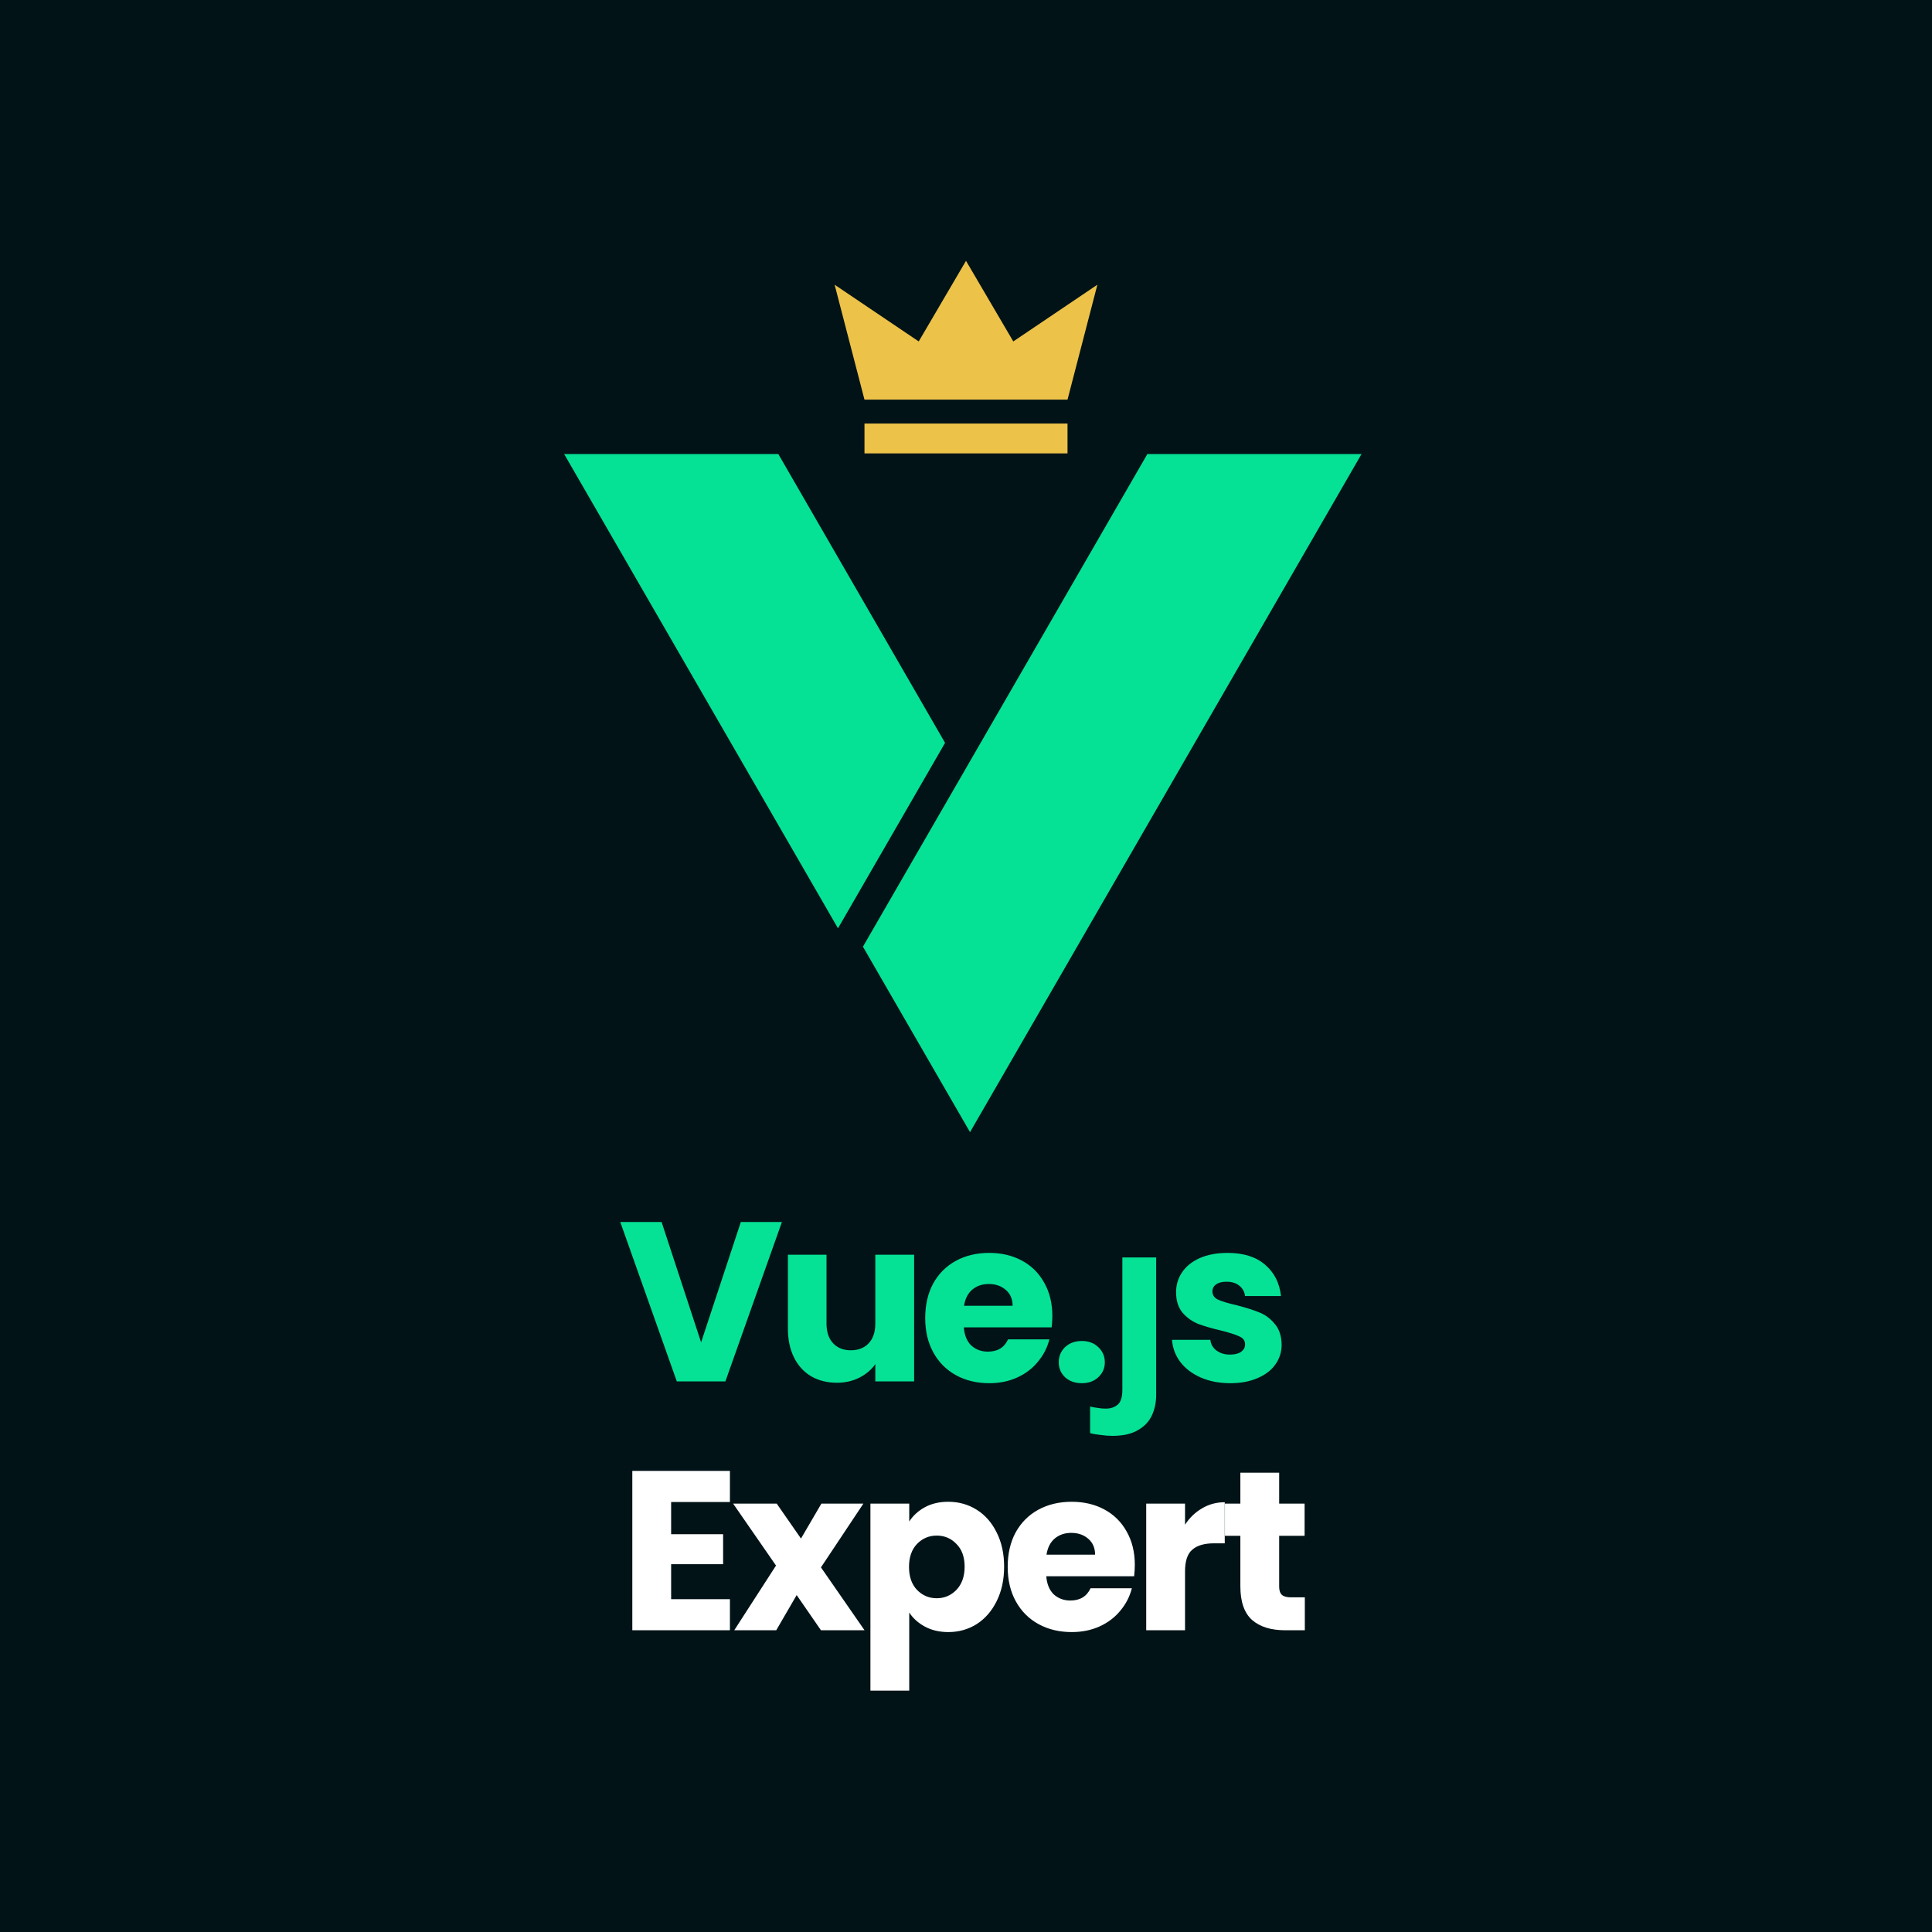
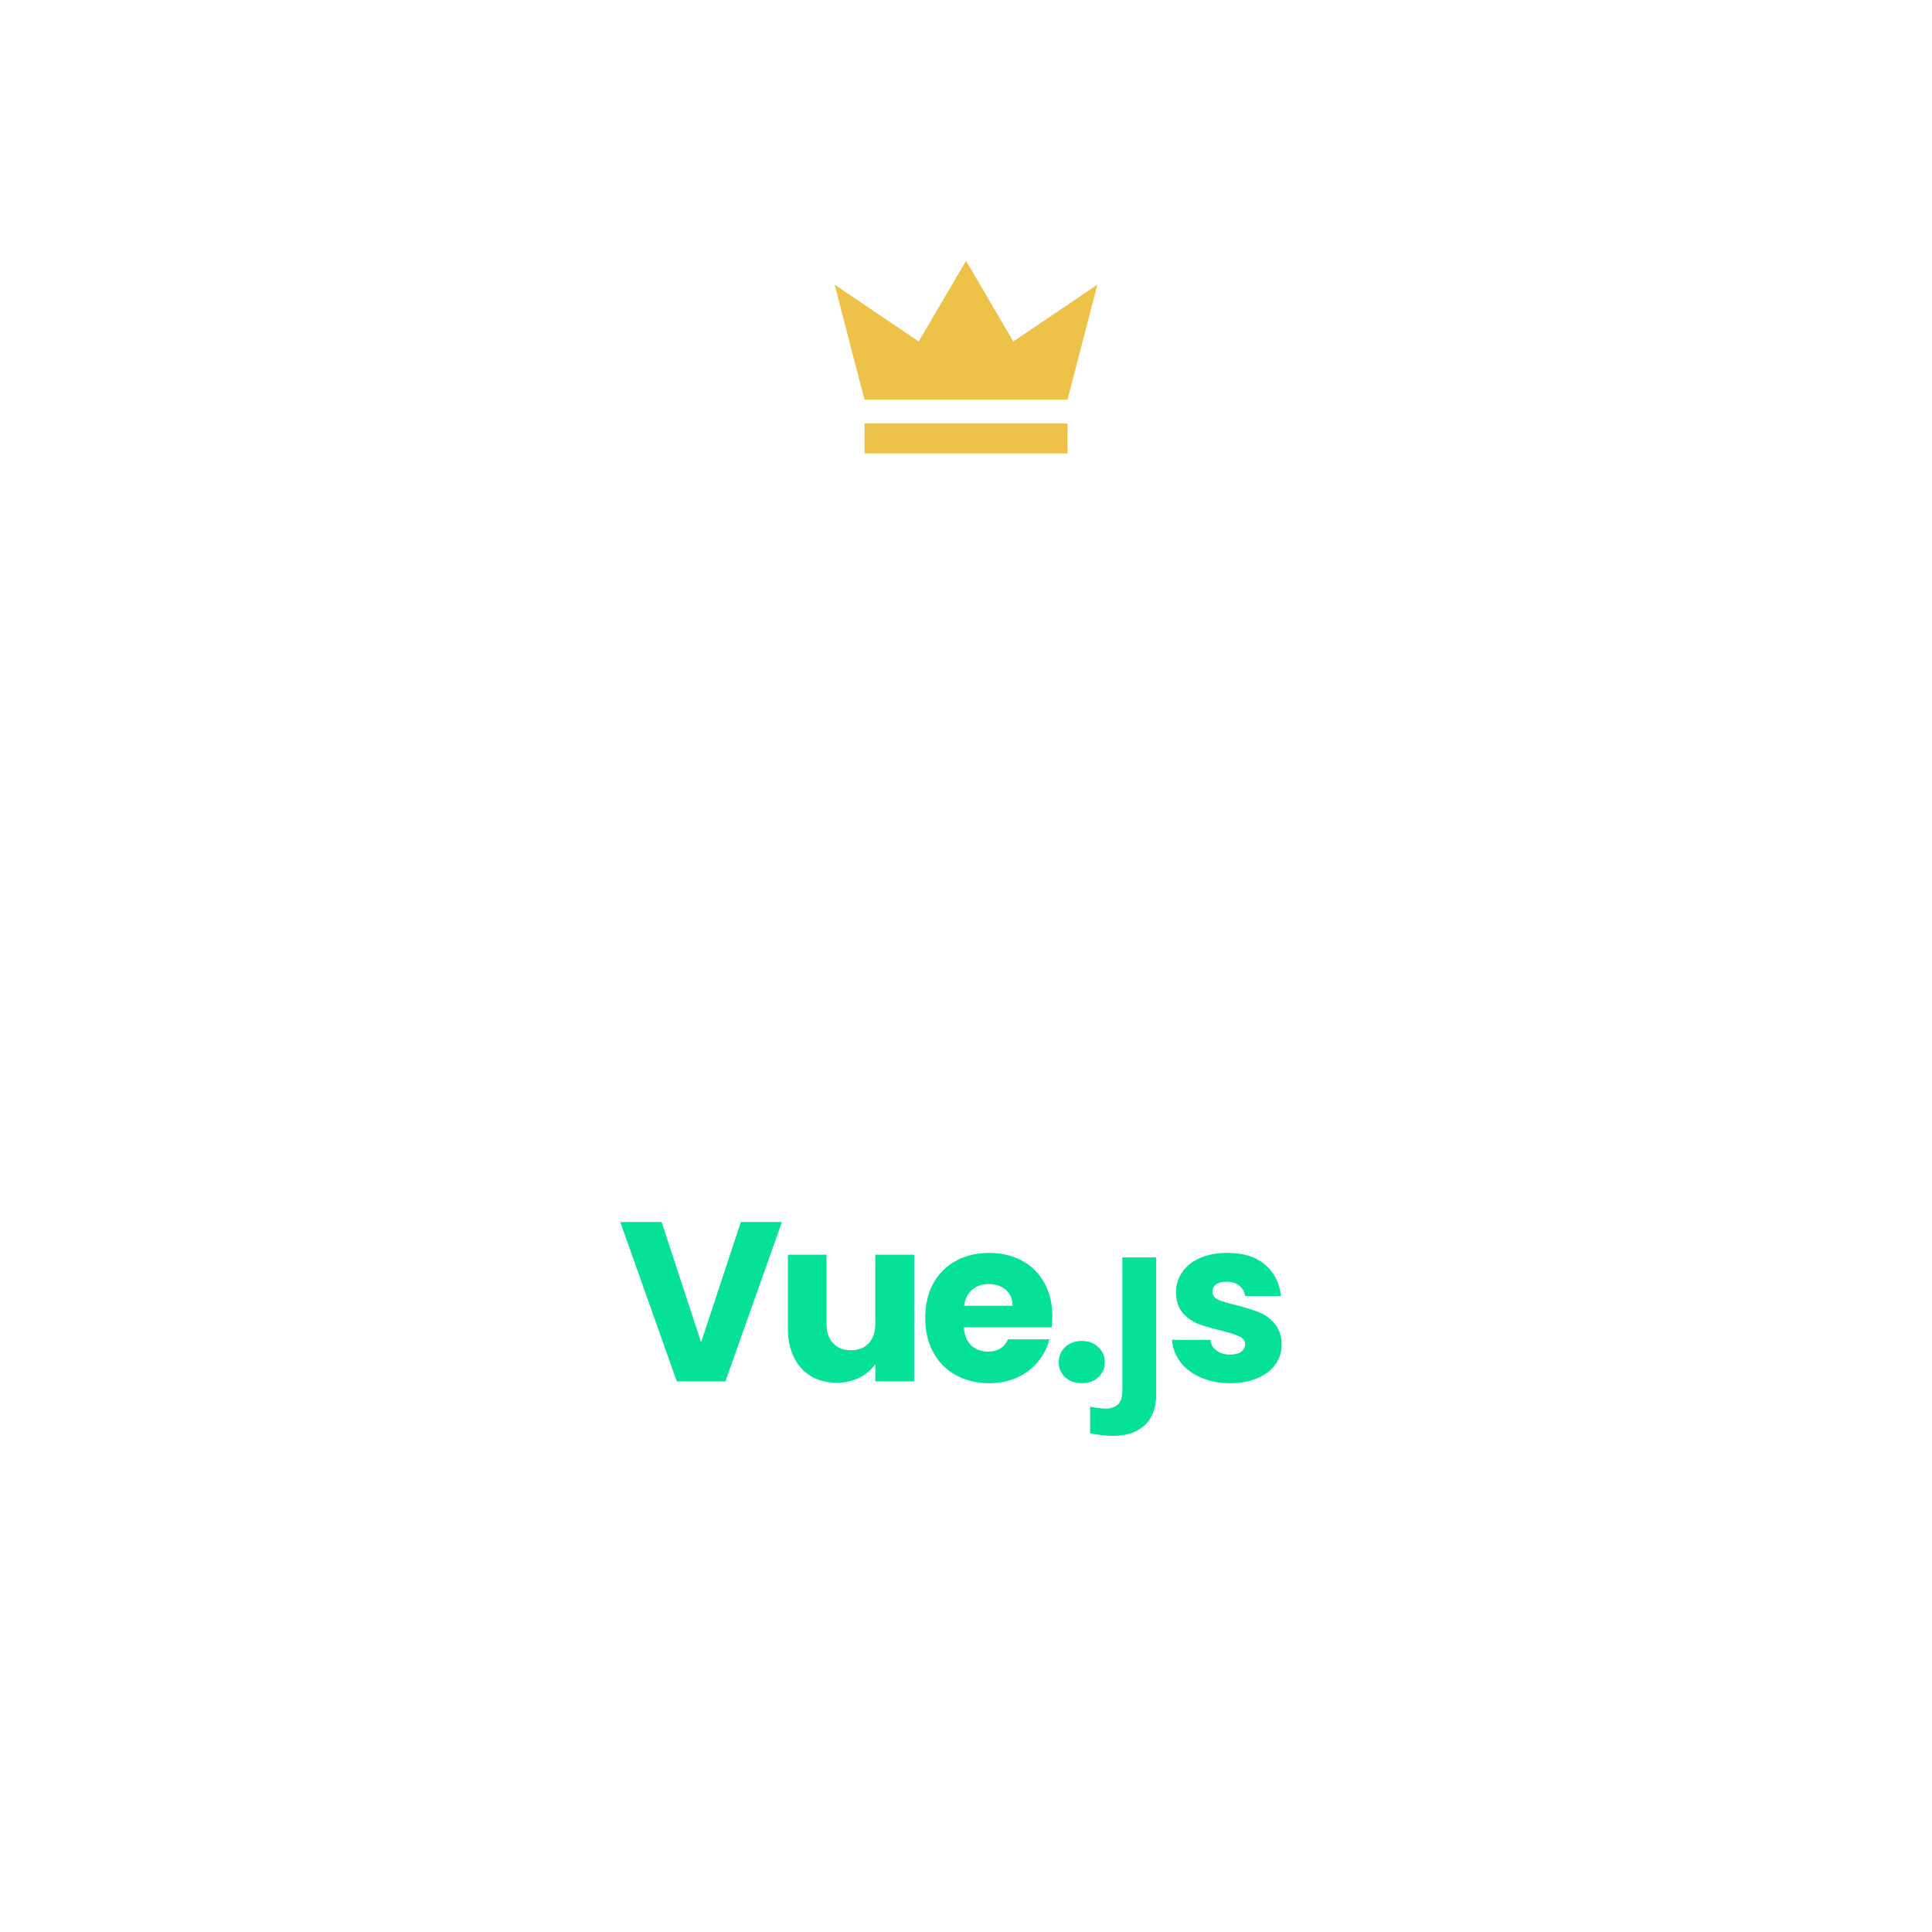
<svg xmlns="http://www.w3.org/2000/svg" width="1000" height="1000" viewBox="0 0 1000 1000" fill="none">
-   <rect width="1000" height="1000" fill="#011317" />
  <path d="M404.715 632.517L375.458 715H350.314L321.057 632.517H342.442L362.886 694.791L383.448 632.517H404.715ZM473.153 649.437V715H453.061V706.07C451.025 708.969 448.244 711.318 444.719 713.12C441.272 714.843 437.434 715.705 433.204 715.705C428.191 715.705 423.765 714.608 419.927 712.415C416.089 710.143 413.112 706.893 410.997 702.663C408.882 698.433 407.825 693.459 407.825 687.741V649.437H427.799V685.038C427.799 689.425 428.935 692.832 431.207 695.261C433.478 697.689 436.533 698.903 440.372 698.903C444.288 698.903 447.382 697.689 449.654 695.261C451.925 692.832 453.061 689.425 453.061 685.038V649.437H473.153ZM544.688 681.161C544.688 683.041 544.571 684.999 544.336 687.036H498.865C499.178 691.109 500.47 694.242 502.742 696.436C505.092 698.55 507.951 699.608 511.319 699.608C516.333 699.608 519.818 697.493 521.777 693.263H543.161C542.064 697.571 540.067 701.449 537.169 704.895C534.349 708.342 530.785 711.044 526.476 713.003C522.168 714.961 517.351 715.94 512.024 715.94C505.601 715.94 499.883 714.569 494.87 711.828C489.857 709.086 485.94 705.169 483.12 700.078C480.3 694.986 478.89 689.033 478.89 682.218C478.89 675.404 480.261 669.45 483.003 664.359C485.823 659.267 489.739 655.351 494.752 652.609C499.766 649.868 505.523 648.497 512.024 648.497C518.369 648.497 524.009 649.829 528.944 652.492C533.879 655.155 537.717 658.954 540.458 663.889C543.278 668.824 544.688 674.581 544.688 681.161ZM524.126 675.874C524.126 672.427 522.952 669.685 520.602 667.649C518.252 665.612 515.314 664.594 511.789 664.594C508.421 664.594 505.562 665.573 503.212 667.531C500.94 669.49 499.531 672.27 498.982 675.874H524.126ZM559.988 715.94C556.463 715.94 553.565 714.922 551.293 712.885C549.1 710.77 548.003 708.185 548.003 705.13C548.003 701.997 549.1 699.373 551.293 697.258C553.565 695.143 556.463 694.086 559.988 694.086C563.434 694.086 566.254 695.143 568.447 697.258C570.719 699.373 571.855 701.997 571.855 705.13C571.855 708.185 570.719 710.77 568.447 712.885C566.254 714.922 563.434 715.94 559.988 715.94ZM575.759 743.199C573.801 743.199 571.764 743.043 569.649 742.729C567.456 742.494 565.654 742.181 564.244 741.789V728.042C565.654 728.355 566.986 728.59 568.239 728.747C569.492 728.982 570.902 729.1 572.469 729.1C574.819 729.1 576.816 728.434 578.461 727.102C580.106 725.771 580.929 723.186 580.929 719.347V650.847H598.436V721.932C598.436 725.849 597.692 729.413 596.203 732.624C594.715 735.836 592.287 738.382 588.918 740.262C585.629 742.22 581.242 743.199 575.759 743.199ZM636.82 715.94C631.102 715.94 626.011 714.961 621.546 713.003C617.081 711.044 613.556 708.381 610.971 705.013C608.386 701.566 606.937 697.728 606.624 693.498H626.481C626.716 695.77 627.773 697.611 629.653 699.02C631.533 700.43 633.844 701.135 636.585 701.135C639.092 701.135 641.011 700.665 642.343 699.725C643.753 698.707 644.458 697.415 644.458 695.848C644.458 693.968 643.479 692.597 641.52 691.736C639.562 690.796 636.39 689.777 632.003 688.681C627.303 687.584 623.387 686.448 620.253 685.273C617.12 684.02 614.418 682.101 612.146 679.516C609.874 676.853 608.739 673.289 608.739 668.824C608.739 665.064 609.757 661.657 611.794 658.602C613.909 655.468 616.963 653.001 620.958 651.199C625.032 649.398 629.849 648.497 635.41 648.497C643.635 648.497 650.097 650.534 654.797 654.607C659.576 658.68 662.317 664.085 663.022 670.821H644.458C644.144 668.55 643.126 666.748 641.403 665.416C639.758 664.085 637.565 663.419 634.823 663.419C632.473 663.419 630.671 663.889 629.418 664.829C628.165 665.691 627.538 666.905 627.538 668.471C627.538 670.351 628.517 671.761 630.476 672.701C632.512 673.641 635.645 674.581 639.875 675.521C644.732 676.774 648.688 678.028 651.742 679.281C654.797 680.456 657.461 682.414 659.732 685.156C662.082 687.819 663.296 691.422 663.375 695.966C663.375 699.804 662.278 703.25 660.085 706.305C657.97 709.282 654.876 711.632 650.802 713.355C646.808 715.078 642.147 715.94 636.82 715.94Z" fill="#05E295" />
-   <path d="M347.377 777.432V794.117H374.283V809.626H347.377V827.721H377.808V843.818H327.285V761.335H377.808V777.432H347.377ZM424.926 843.818L412.354 825.606L401.779 843.818H380.043L401.662 810.331L379.455 778.255H402.014L414.587 796.349L425.161 778.255H446.898L424.926 811.271L447.486 843.818H424.926ZM470.62 787.537C472.578 784.482 475.28 782.015 478.727 780.135C482.173 778.255 486.208 777.315 490.829 777.315C496.234 777.315 501.13 778.686 505.516 781.427C509.903 784.169 513.349 788.085 515.856 793.177C518.441 798.268 519.733 804.182 519.733 810.919C519.733 817.655 518.441 823.608 515.856 828.778C513.349 833.87 509.903 837.826 505.516 840.645C501.13 843.387 496.234 844.758 490.829 844.758C486.286 844.758 482.252 843.818 478.727 841.938C475.28 840.058 472.578 837.63 470.62 834.653V875.072H450.528V778.255H470.62V787.537ZM499.289 810.919C499.289 805.906 497.879 801.989 495.059 799.169C492.317 796.271 488.91 794.822 484.837 794.822C480.842 794.822 477.434 796.271 474.615 799.169C471.873 802.067 470.502 806.023 470.502 811.036C470.502 816.05 471.873 820.005 474.615 822.903C477.434 825.802 480.842 827.251 484.837 827.251C488.832 827.251 492.239 825.802 495.059 822.903C497.879 819.927 499.289 815.932 499.289 810.919ZM587.377 809.979C587.377 811.859 587.26 813.817 587.025 815.854H541.554C541.867 819.927 543.159 823.06 545.431 825.253C547.781 827.368 550.64 828.426 554.008 828.426C559.021 828.426 562.507 826.311 564.465 822.081H585.85C584.753 826.389 582.756 830.267 579.857 833.713C577.038 837.16 573.474 839.862 569.165 841.82C564.857 843.779 560.04 844.758 554.713 844.758C548.29 844.758 542.572 843.387 537.559 840.645C532.546 837.904 528.629 833.987 525.809 828.896C522.989 823.804 521.579 817.851 521.579 811.036C521.579 804.222 522.95 798.268 525.692 793.177C528.511 788.085 532.428 784.169 537.441 781.427C542.454 778.686 548.212 777.315 554.713 777.315C561.058 777.315 566.698 778.646 571.633 781.31C576.568 783.973 580.406 787.772 583.147 792.707C585.967 797.642 587.377 803.399 587.377 809.979ZM566.815 804.692C566.815 801.245 565.64 798.503 563.29 796.467C560.941 794.43 558.003 793.412 554.478 793.412C551.11 793.412 548.251 794.391 545.901 796.349C543.629 798.308 542.219 801.088 541.671 804.692H566.815ZM613.369 789.182C615.719 785.579 618.656 782.759 622.181 780.722C625.706 778.607 629.623 777.55 633.931 777.55V798.817H628.408C623.395 798.817 619.635 799.913 617.129 802.107C614.622 804.222 613.369 807.981 613.369 813.386V843.818H593.277V778.255H613.369V789.182ZM675.376 826.781V843.818H665.154C657.869 843.818 652.19 842.055 648.117 838.531C644.043 834.927 642.007 829.092 642.007 821.024V794.939H634.017V778.255H642.007V762.275H662.099V778.255H675.258V794.939H662.099V821.259C662.099 823.217 662.569 824.627 663.509 825.488C664.449 826.35 666.015 826.781 668.208 826.781H675.376Z" fill="white" />
+   <path d="M347.377 777.432V794.117H374.283V809.626H347.377V827.721H377.808V843.818H327.285V761.335H377.808V777.432H347.377ZM424.926 843.818L412.354 825.606L401.779 843.818H380.043L401.662 810.331L379.455 778.255H402.014L414.587 796.349L425.161 778.255H446.898L424.926 811.271L447.486 843.818H424.926ZM470.62 787.537C472.578 784.482 475.28 782.015 478.727 780.135C482.173 778.255 486.208 777.315 490.829 777.315C496.234 777.315 501.13 778.686 505.516 781.427C509.903 784.169 513.349 788.085 515.856 793.177C518.441 798.268 519.733 804.182 519.733 810.919C519.733 817.655 518.441 823.608 515.856 828.778C513.349 833.87 509.903 837.826 505.516 840.645C501.13 843.387 496.234 844.758 490.829 844.758C486.286 844.758 482.252 843.818 478.727 841.938C475.28 840.058 472.578 837.63 470.62 834.653V875.072H450.528V778.255H470.62V787.537ZM499.289 810.919C499.289 805.906 497.879 801.989 495.059 799.169C492.317 796.271 488.91 794.822 484.837 794.822C480.842 794.822 477.434 796.271 474.615 799.169C471.873 802.067 470.502 806.023 470.502 811.036C470.502 816.05 471.873 820.005 474.615 822.903C477.434 825.802 480.842 827.251 484.837 827.251C488.832 827.251 492.239 825.802 495.059 822.903C497.879 819.927 499.289 815.932 499.289 810.919ZM587.377 809.979C587.377 811.859 587.26 813.817 587.025 815.854H541.554C541.867 819.927 543.159 823.06 545.431 825.253C547.781 827.368 550.64 828.426 554.008 828.426C559.021 828.426 562.507 826.311 564.465 822.081H585.85C577.038 837.16 573.474 839.862 569.165 841.82C564.857 843.779 560.04 844.758 554.713 844.758C548.29 844.758 542.572 843.387 537.559 840.645C532.546 837.904 528.629 833.987 525.809 828.896C522.989 823.804 521.579 817.851 521.579 811.036C521.579 804.222 522.95 798.268 525.692 793.177C528.511 788.085 532.428 784.169 537.441 781.427C542.454 778.686 548.212 777.315 554.713 777.315C561.058 777.315 566.698 778.646 571.633 781.31C576.568 783.973 580.406 787.772 583.147 792.707C585.967 797.642 587.377 803.399 587.377 809.979ZM566.815 804.692C566.815 801.245 565.64 798.503 563.29 796.467C560.941 794.43 558.003 793.412 554.478 793.412C551.11 793.412 548.251 794.391 545.901 796.349C543.629 798.308 542.219 801.088 541.671 804.692H566.815ZM613.369 789.182C615.719 785.579 618.656 782.759 622.181 780.722C625.706 778.607 629.623 777.55 633.931 777.55V798.817H628.408C623.395 798.817 619.635 799.913 617.129 802.107C614.622 804.222 613.369 807.981 613.369 813.386V843.818H593.277V778.255H613.369V789.182ZM675.376 826.781V843.818H665.154C657.869 843.818 652.19 842.055 648.117 838.531C644.043 834.927 642.007 829.092 642.007 821.024V794.939H634.017V778.255H642.007V762.275H662.099V778.255H675.258V794.939H662.099V821.259C662.099 823.217 662.569 824.627 663.509 825.488C664.449 826.35 666.015 826.781 668.208 826.781H675.376Z" fill="white" />
  <rect x="447.454" y="219.227" width="105.091" height="15.454" fill="#EDC249" />
  <path d="M432 147.364L475.524 176.727L500 135L524.476 176.727L568 147.364L552.545 206.864H447.455L432 147.364Z" fill="#EDC249" />
  <g clip-path="url(#clip0_8_133)">
-     <path d="M292 235L433.74 480.5L489.165 384.5L402.851 235H292Z" fill="#05E295" />
    <path d="M502.083 586L704.732 235L593.881 235L446.657 490L502.083 586Z" fill="#05E295" />
  </g>
  <defs>
    <clipPath id="clip0_8_133">
-       <rect width="415" height="399" fill="white" transform="translate(292 187)" />
-     </clipPath>
+       </clipPath>
  </defs>
</svg>